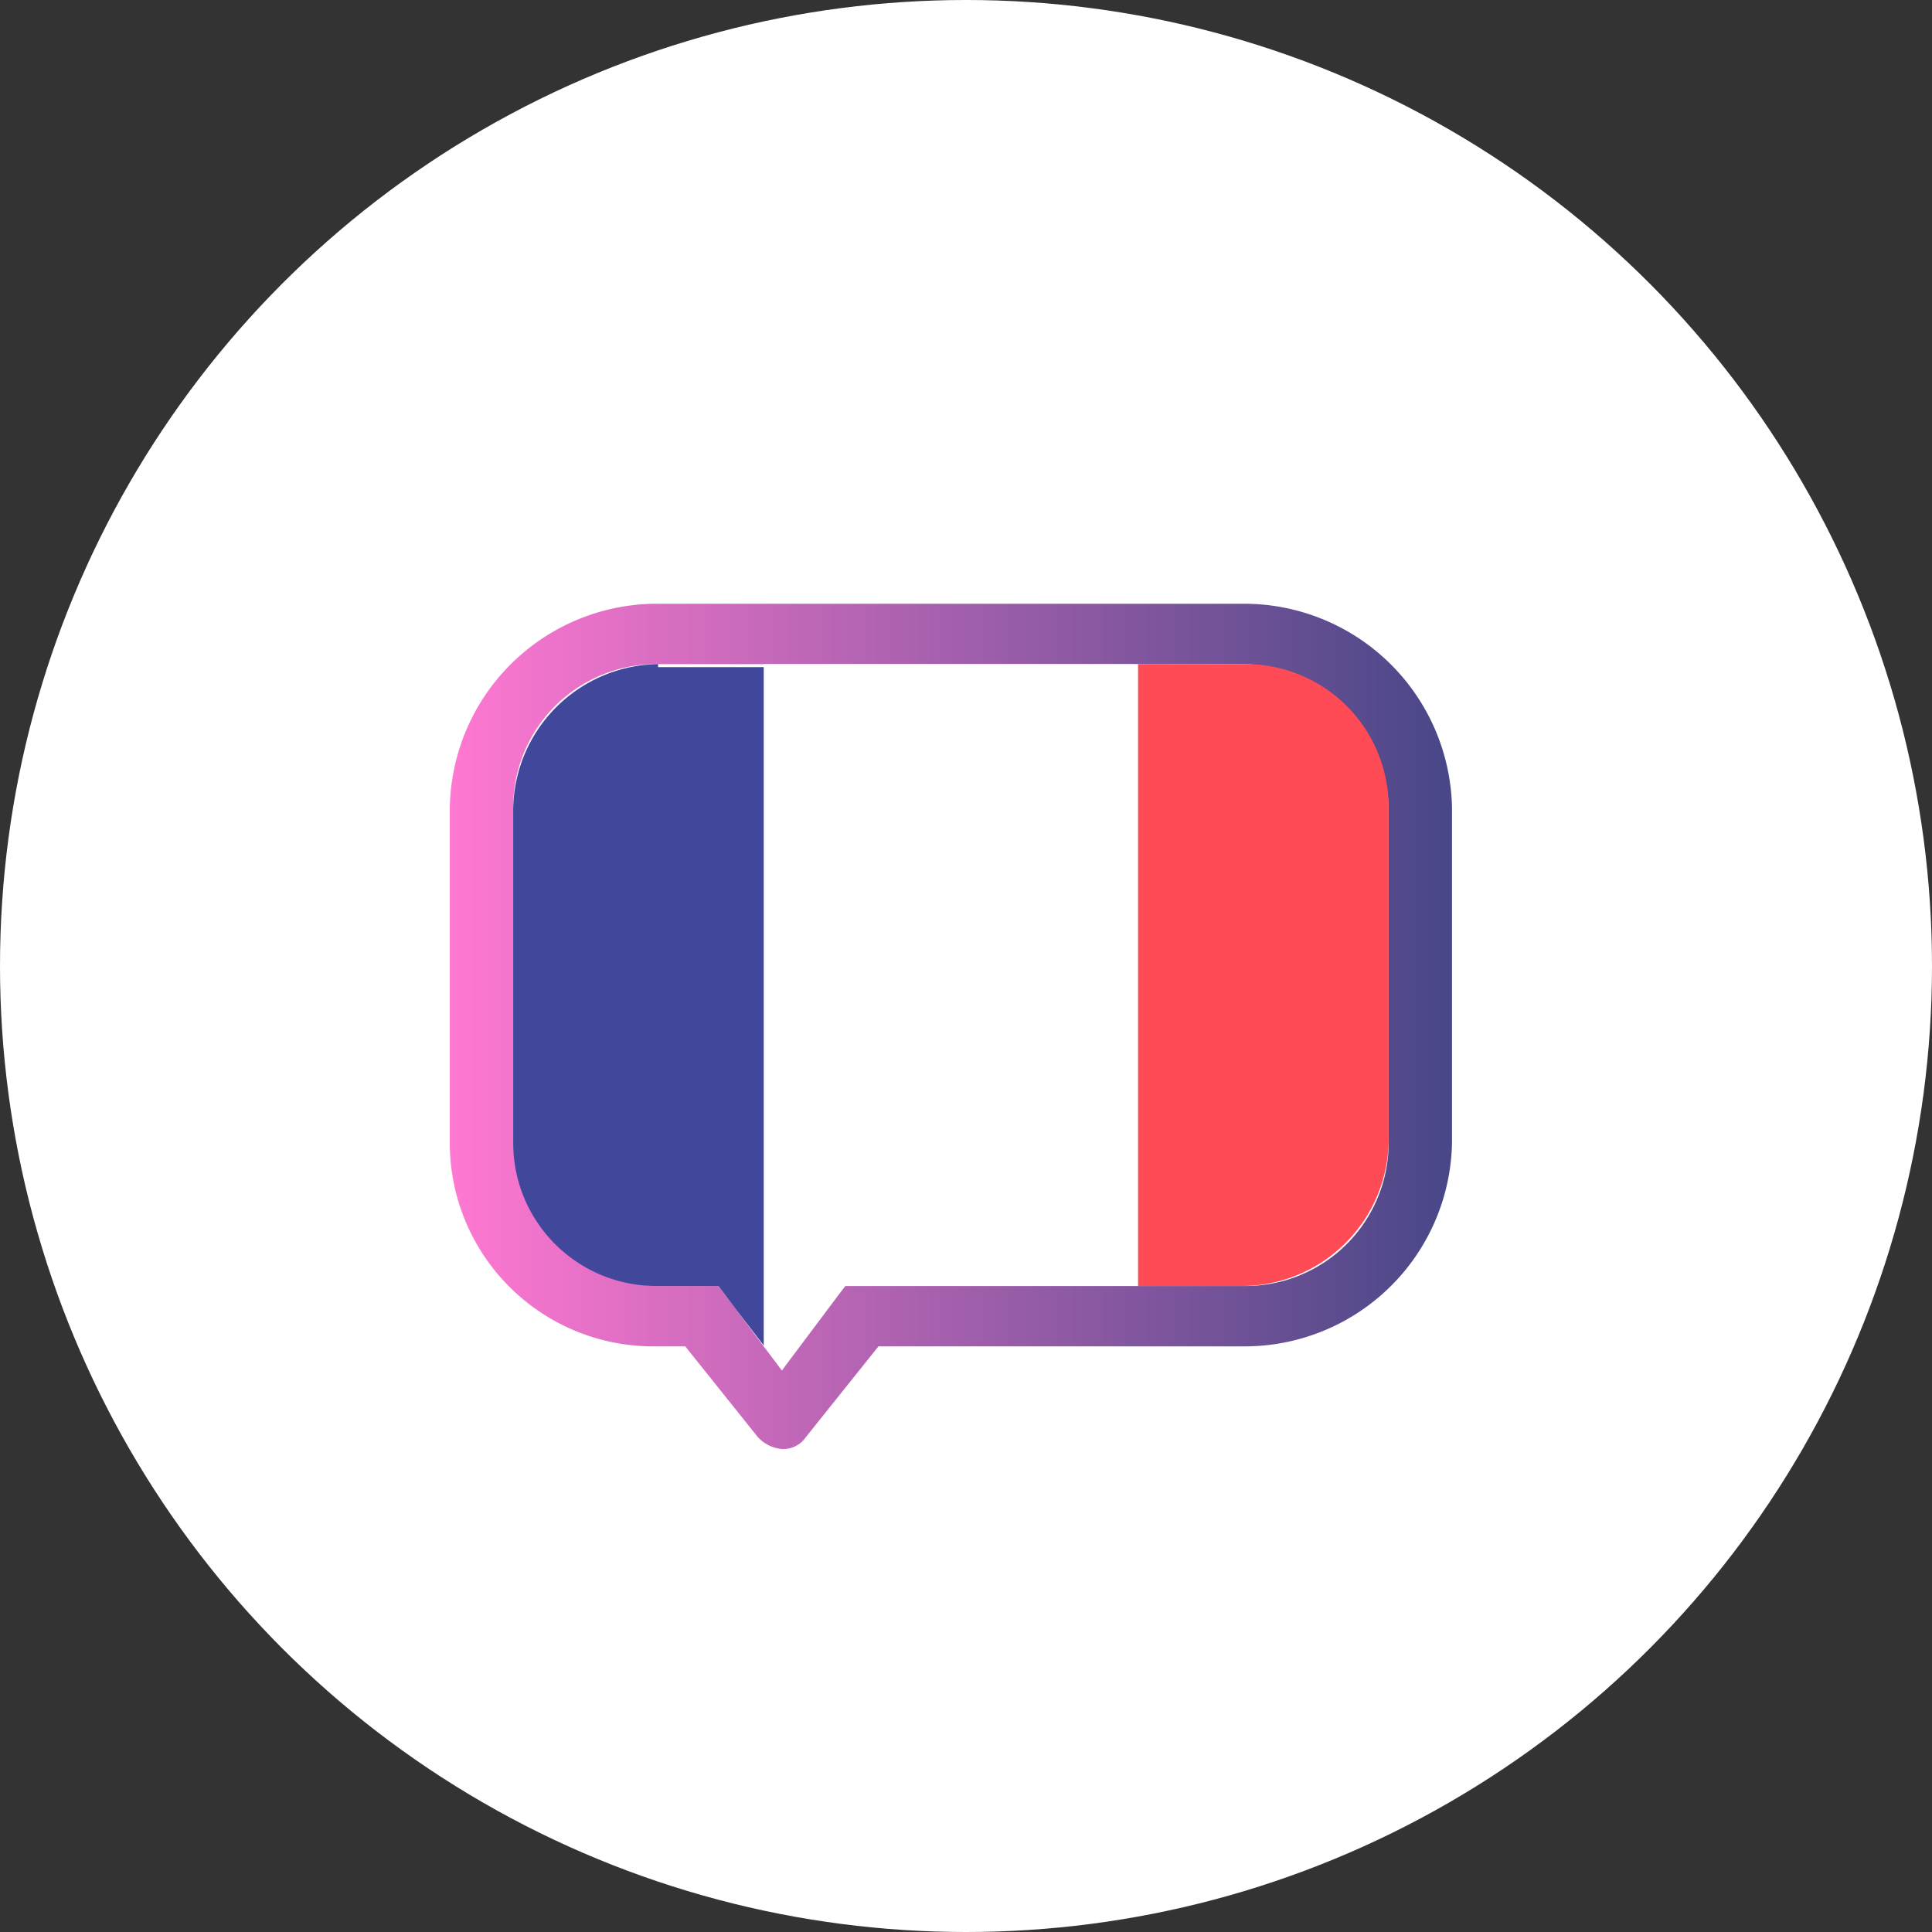
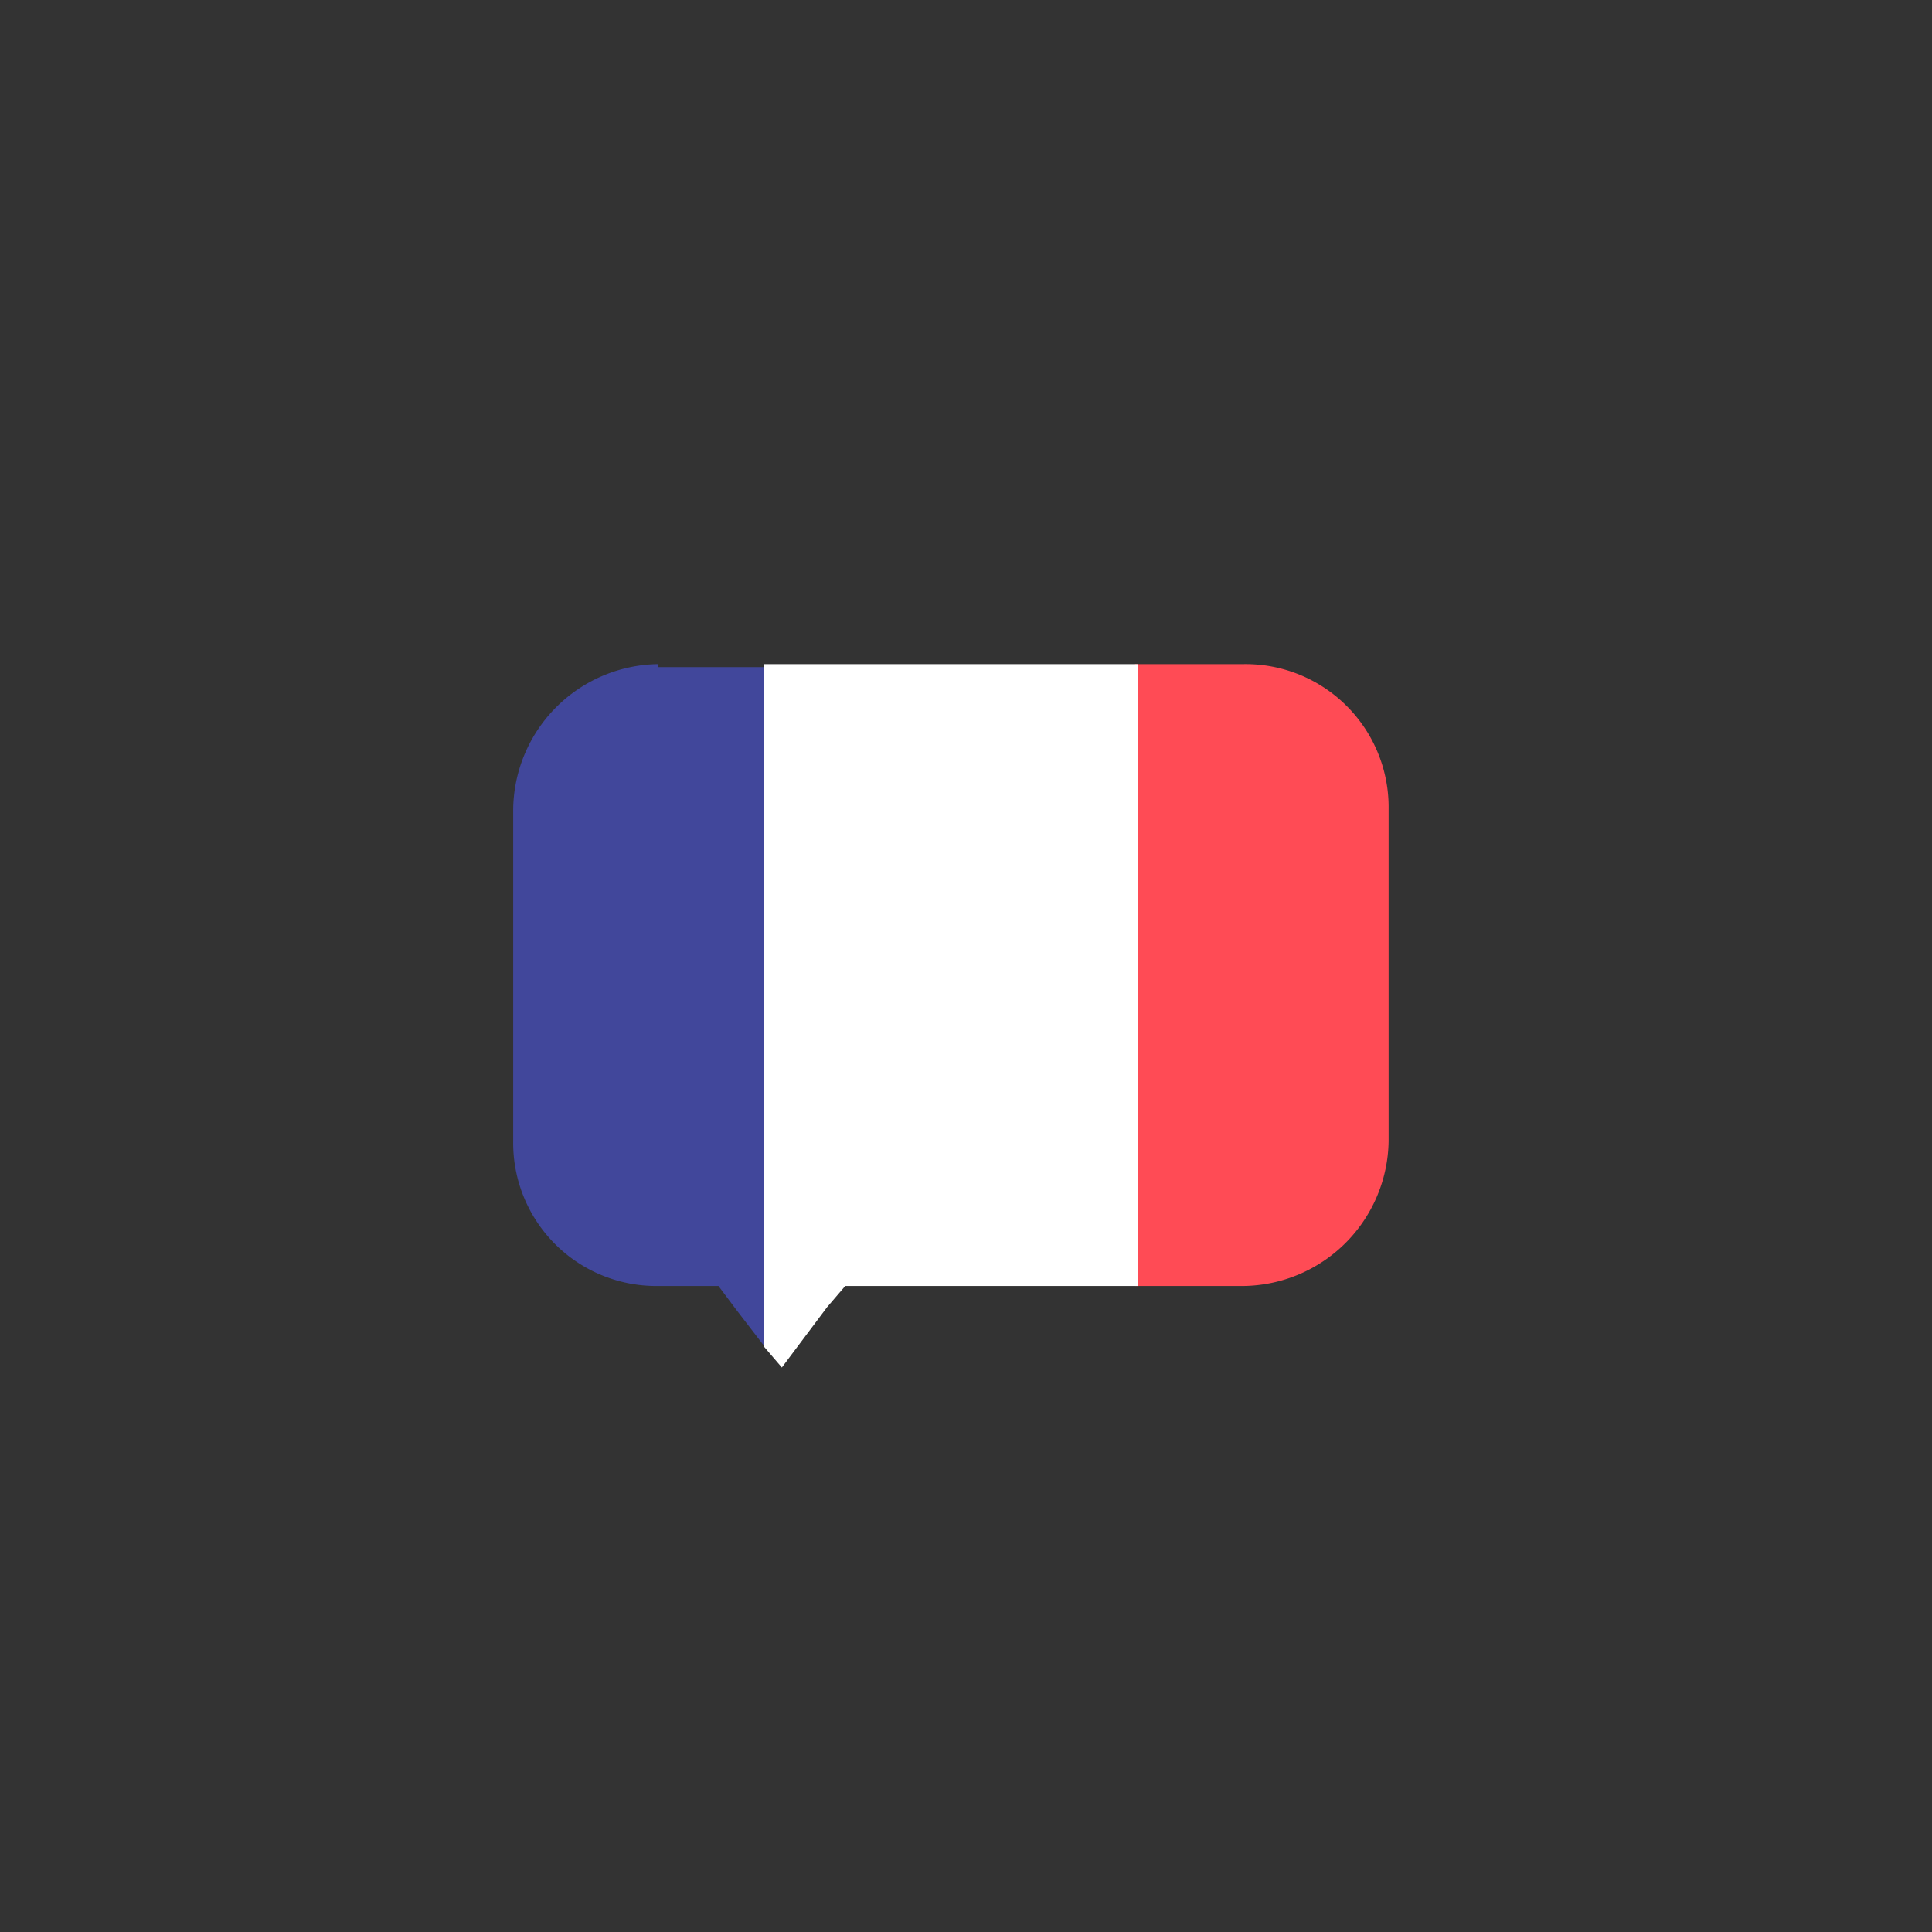
<svg xmlns="http://www.w3.org/2000/svg" id="Layer_1" data-name="Layer 1" viewBox="0 0 64 64">
  <rect x="0" y="0" width="64" height="64" fill="#333333" stroke="none" />
  <defs>
    <style>.cls-1{fill:#fff;}.cls-2{fill:url(#linear-gradient);}.cls-3{fill:#ff4b55;}.cls-4{fill:#41479b;}</style>
    <linearGradient id="linear-gradient" x1="15" y1="319" x2="48" y2="319" gradientTransform="matrix(1, 0, 0, -1, 0, 353)" gradientUnits="userSpaceOnUse">
      <stop offset="0" stop-color="#ff78d1" />
      <stop offset="1" stop-color="#484787" />
    </linearGradient>
  </defs>
  <title>icons_3</title>
-   <circle class="cls-1" cx="32" cy="32" r="32" />
-   <path class="cls-2" d="M41.2,22A4.87,4.87,0,0,1,46,26.8v11a4.74,4.74,0,0,1-4.8,4.8H28l-.6.8-1.5,2-1.5-2-.6-.8h-2A4.87,4.87,0,0,1,17,37.8v-11A4.74,4.74,0,0,1,21.8,22H41.2m0-2H21.7a6.87,6.87,0,0,0-6.8,6.8v11a6.74,6.74,0,0,0,6.8,6.8h1l2.4,3a1.23,1.23,0,0,0,.8.4.91.91,0,0,0,.8-.4l2.4-3H41.3a6.87,6.87,0,0,0,6.8-6.8v-11A6.89,6.89,0,0,0,41.2,20Z" />
  <path class="cls-3" d="M41.2,22H37.6V42.6h3.6A4.87,4.87,0,0,0,46,37.8v-11A4.74,4.74,0,0,0,41.2,22Z" />
  <path class="cls-4" d="M21.8,22A4.87,4.87,0,0,0,17,26.8v11a4.74,4.74,0,0,0,4.8,4.8h2l.6.8,1,1.3V22.1H21.8Z" />
  <polygon class="cls-1" points="25.3 22 25.3 44.6 25.9 45.3 27.4 43.3 28 42.6 29 42.6 37.7 42.6 37.7 22 25.3 22" />
</svg>